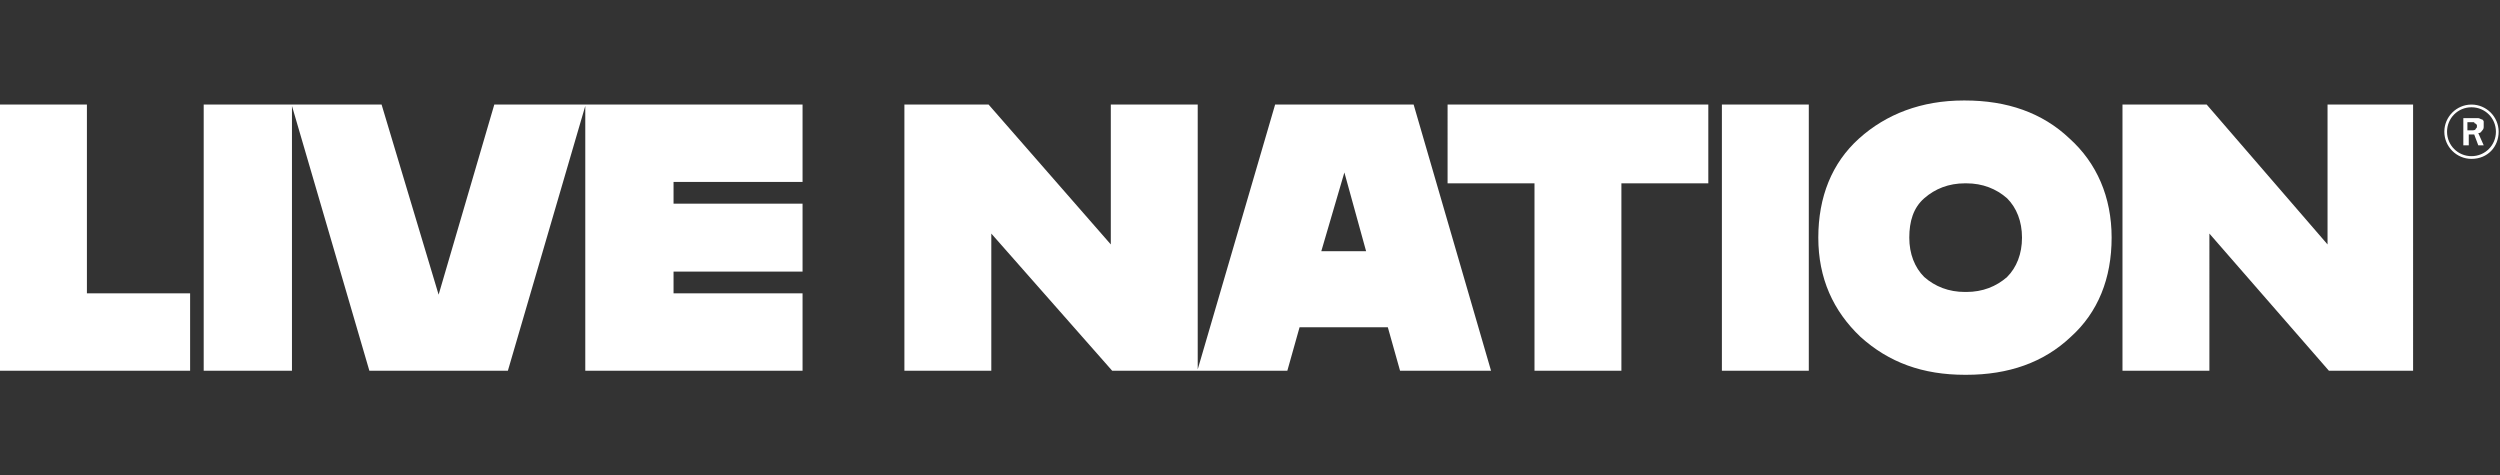
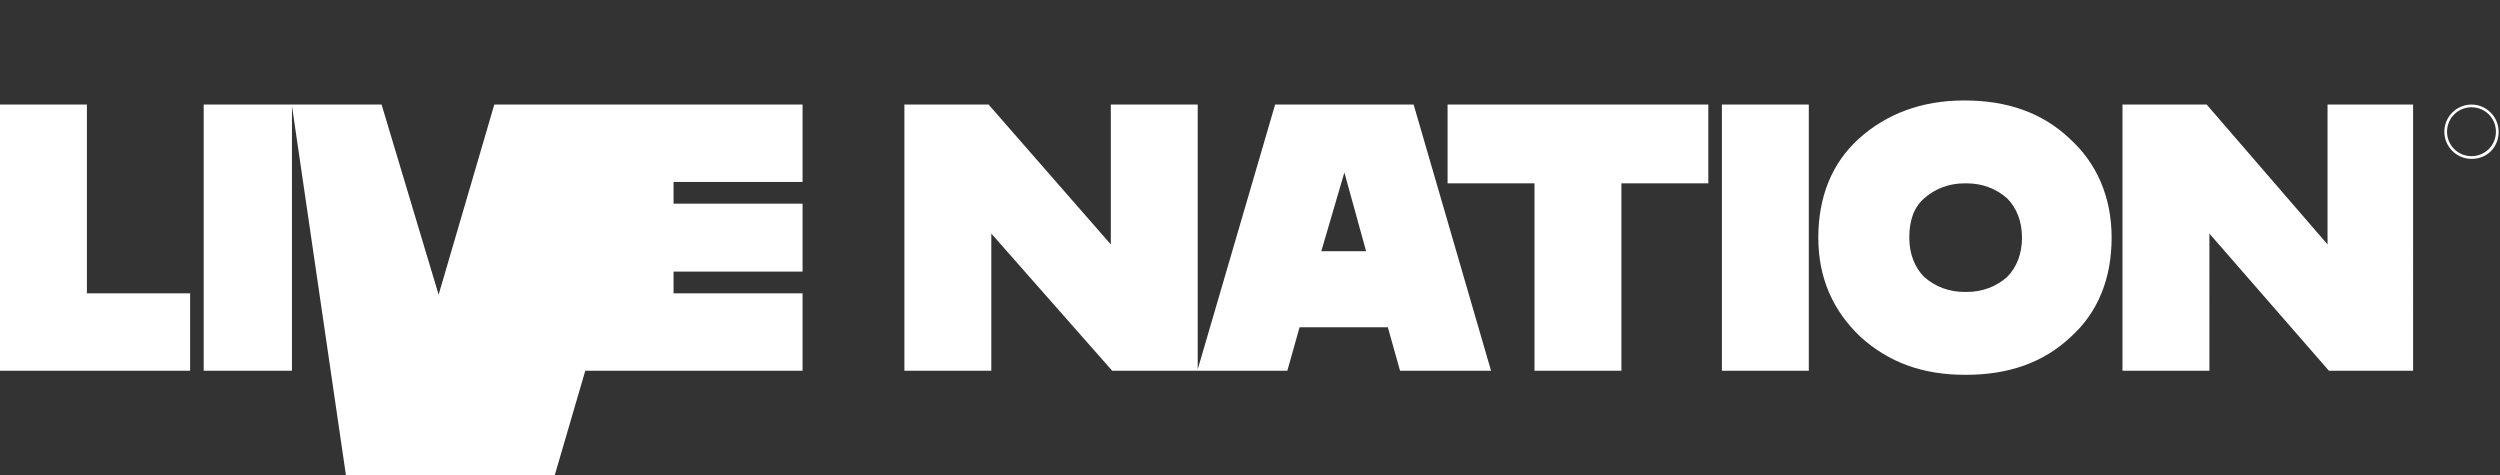
<svg xmlns="http://www.w3.org/2000/svg" version="1.1" id="レイヤー_1" x="0px" y="0px" viewBox="0 0 184.1 35" style="enable-background:new 0 0 184.1 35;" xml:space="preserve">
  <rect x="0" y="0" width="184.1" height="35" fill="#333333" stroke="none" />
  <style type="text/css">
	.st0{fill:#FFFFFF;}
</style>
  <g id="Layer_1-2">
-     <path class="st0" d="M49.6,13.4V15h9.5V20h-9.5v1.6h9.5v5.7h-16V7.8l-5.7,19.5H27.2L21.5,7.8v19.5H15V7.7h13.1l4.2,14l4.1-14h22.7   v5.7H49.6L49.6,13.4z M6.4,7.7H0v19.6h14v-5.7H6.4L6.4,7.7L6.4,7.7z M104.1,7.7l5.7,19.6h-6.7l-0.9-3.2h-6.5l-0.9,3.2H81.9L73,17.2   v10.1h-6.4V7.7h6.2L81.8,18V7.7h6.4v19.5l5.7-19.5H104.1z M100.6,18.5L99,12.7l-1.7,5.8H100.6L100.6,18.5z M106.6,13.5h6.4v13.8   h6.4V13.5h6.4V7.7h-19.2L106.6,13.5L106.6,13.5L106.6,13.5z M126.8,27.3h6.4V7.7h-6.4V27.3z M155.5,17.5c0,3-1,5.5-3,7.3   c-2,1.9-4.6,2.8-7.7,2.8h-0.1c-3.1,0-5.6-0.9-7.7-2.8c-2-1.9-3.1-4.3-3.1-7.3s1-5.5,3-7.3s4.6-2.8,7.7-2.8h0.1   c3.1,0,5.7,0.9,7.7,2.8C154.4,12,155.5,14.5,155.5,17.5L155.5,17.5L155.5,17.5z M148.9,17.5c0-1.2-0.4-2.2-1.1-2.9   c-0.8-0.7-1.8-1.1-3-1.1h-0.1c-1.2,0-2.2,0.4-3,1.1c-0.8,0.7-1.1,1.7-1.1,2.9c0,1.2,0.4,2.2,1.1,2.9c0.8,0.7,1.8,1.1,3,1.1h0.1   c1.2,0,2.2-0.4,3-1.1C148.5,19.7,148.9,18.7,148.9,17.5z M171.4,7.7V18l-8.9-10.3h-6.2v19.6h6.4V17.2l8.8,10.1h6.2V7.7H171.4z" />
+     <path class="st0" d="M49.6,13.4V15h9.5V20h-9.5v1.6h9.5v5.7h-16l-5.7,19.5H27.2L21.5,7.8v19.5H15V7.7h13.1l4.2,14l4.1-14h22.7   v5.7H49.6L49.6,13.4z M6.4,7.7H0v19.6h14v-5.7H6.4L6.4,7.7L6.4,7.7z M104.1,7.7l5.7,19.6h-6.7l-0.9-3.2h-6.5l-0.9,3.2H81.9L73,17.2   v10.1h-6.4V7.7h6.2L81.8,18V7.7h6.4v19.5l5.7-19.5H104.1z M100.6,18.5L99,12.7l-1.7,5.8H100.6L100.6,18.5z M106.6,13.5h6.4v13.8   h6.4V13.5h6.4V7.7h-19.2L106.6,13.5L106.6,13.5L106.6,13.5z M126.8,27.3h6.4V7.7h-6.4V27.3z M155.5,17.5c0,3-1,5.5-3,7.3   c-2,1.9-4.6,2.8-7.7,2.8h-0.1c-3.1,0-5.6-0.9-7.7-2.8c-2-1.9-3.1-4.3-3.1-7.3s1-5.5,3-7.3s4.6-2.8,7.7-2.8h0.1   c3.1,0,5.7,0.9,7.7,2.8C154.4,12,155.5,14.5,155.5,17.5L155.5,17.5L155.5,17.5z M148.9,17.5c0-1.2-0.4-2.2-1.1-2.9   c-0.8-0.7-1.8-1.1-3-1.1h-0.1c-1.2,0-2.2,0.4-3,1.1c-0.8,0.7-1.1,1.7-1.1,2.9c0,1.2,0.4,2.2,1.1,2.9c0.8,0.7,1.8,1.1,3,1.1h0.1   c1.2,0,2.2-0.4,3-1.1C148.5,19.7,148.9,18.7,148.9,17.5z M171.4,7.7V18l-8.9-10.3h-6.2v19.6h6.4V17.2l8.8,10.1h6.2V7.7H171.4z" />
    <g>
-       <path class="st0" d="M182.2,9.9h-0.4v0.8h-0.4v-2h0.7c0.2,0,0.3,0,0.4,0c0.1,0,0.2,0.1,0.3,0.1c0.1,0.1,0.1,0.1,0.1,0.2    s0,0.2,0,0.3c0,0.1,0,0.2-0.1,0.3c-0.1,0.1-0.1,0.2-0.3,0.2l0.4,0.9h-0.4L182.2,9.9L182.2,9.9z M181.7,9v0.6h0.3    c0.1,0,0.3,0,0.3-0.1c0.1-0.1,0.1-0.1,0.1-0.2c0-0.1,0-0.1,0-0.1c0,0-0.1-0.1-0.1-0.1c0,0-0.1,0-0.1-0.1c-0.1,0-0.1,0-0.2,0H181.7    z" />
      <path class="st0" d="M182,11.7c-1.1,0-2-0.9-2-2s0.9-2,2-2c1.1,0,2,0.9,2,2S183.2,11.7,182,11.7z M182,7.9c-1,0-1.8,0.8-1.8,1.8    s0.8,1.8,1.8,1.8c1,0,1.8-0.8,1.8-1.8S183,7.9,182,7.9z" />
    </g>
  </g>
</svg>